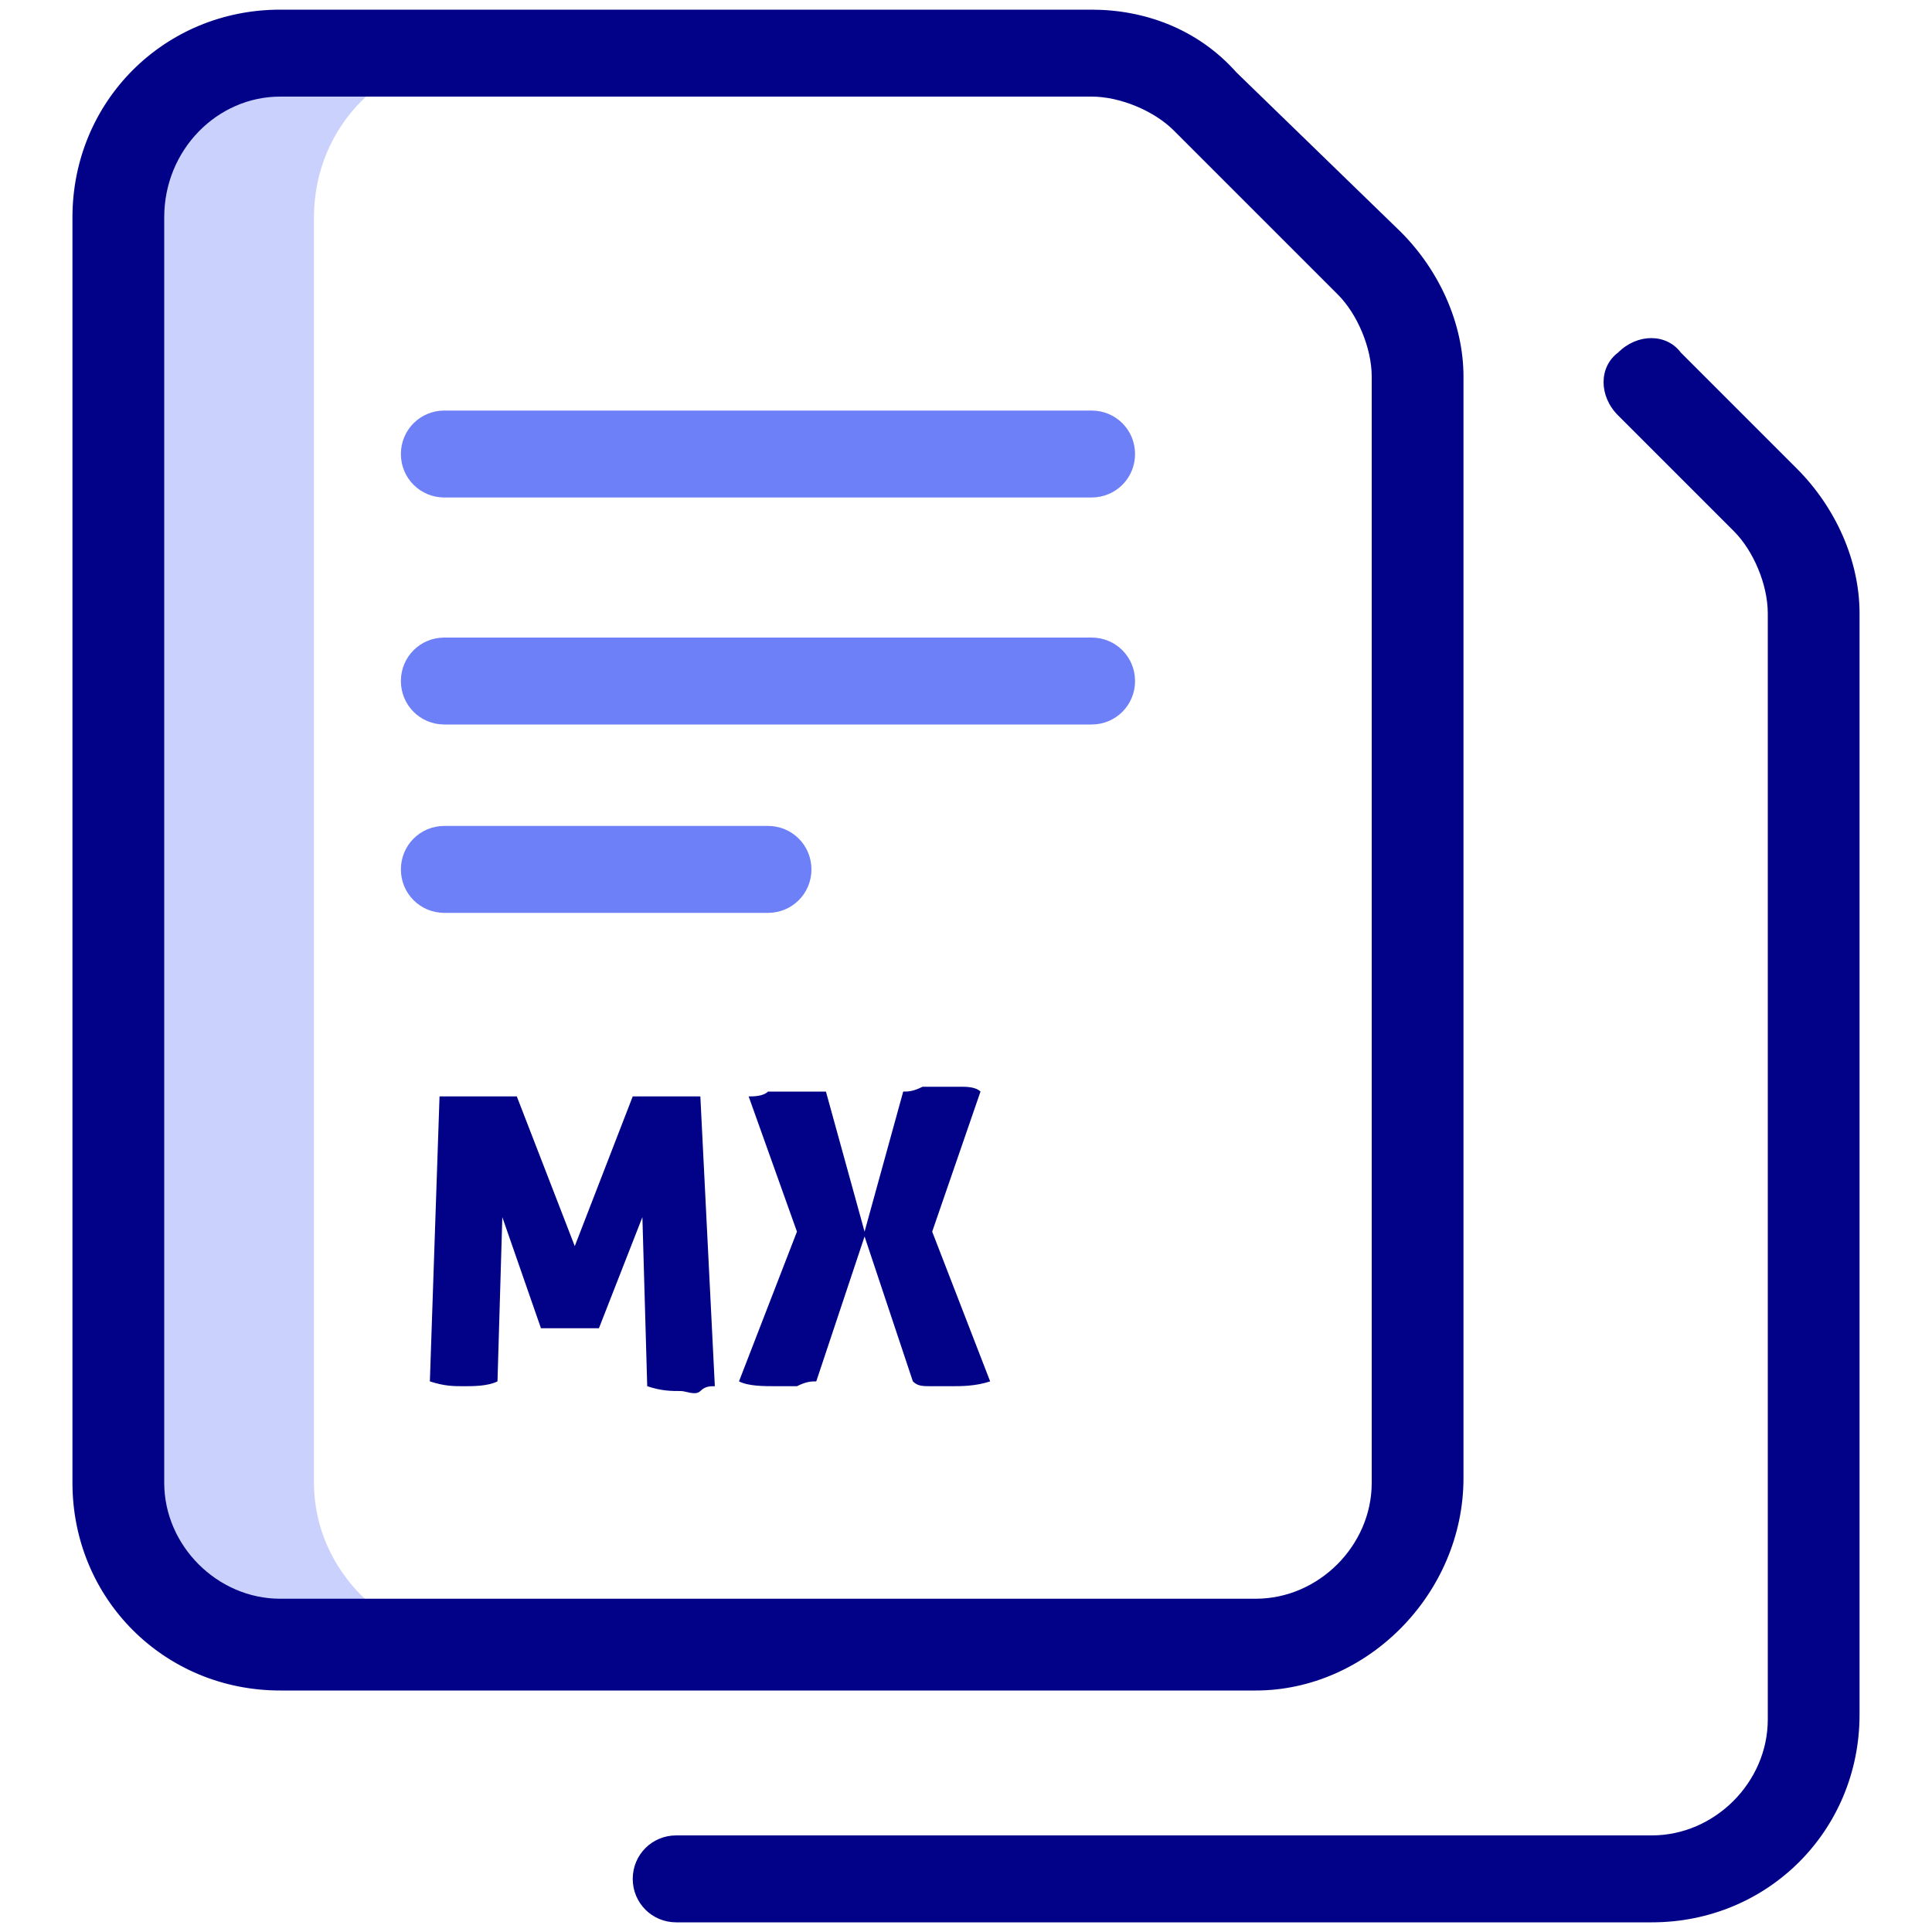
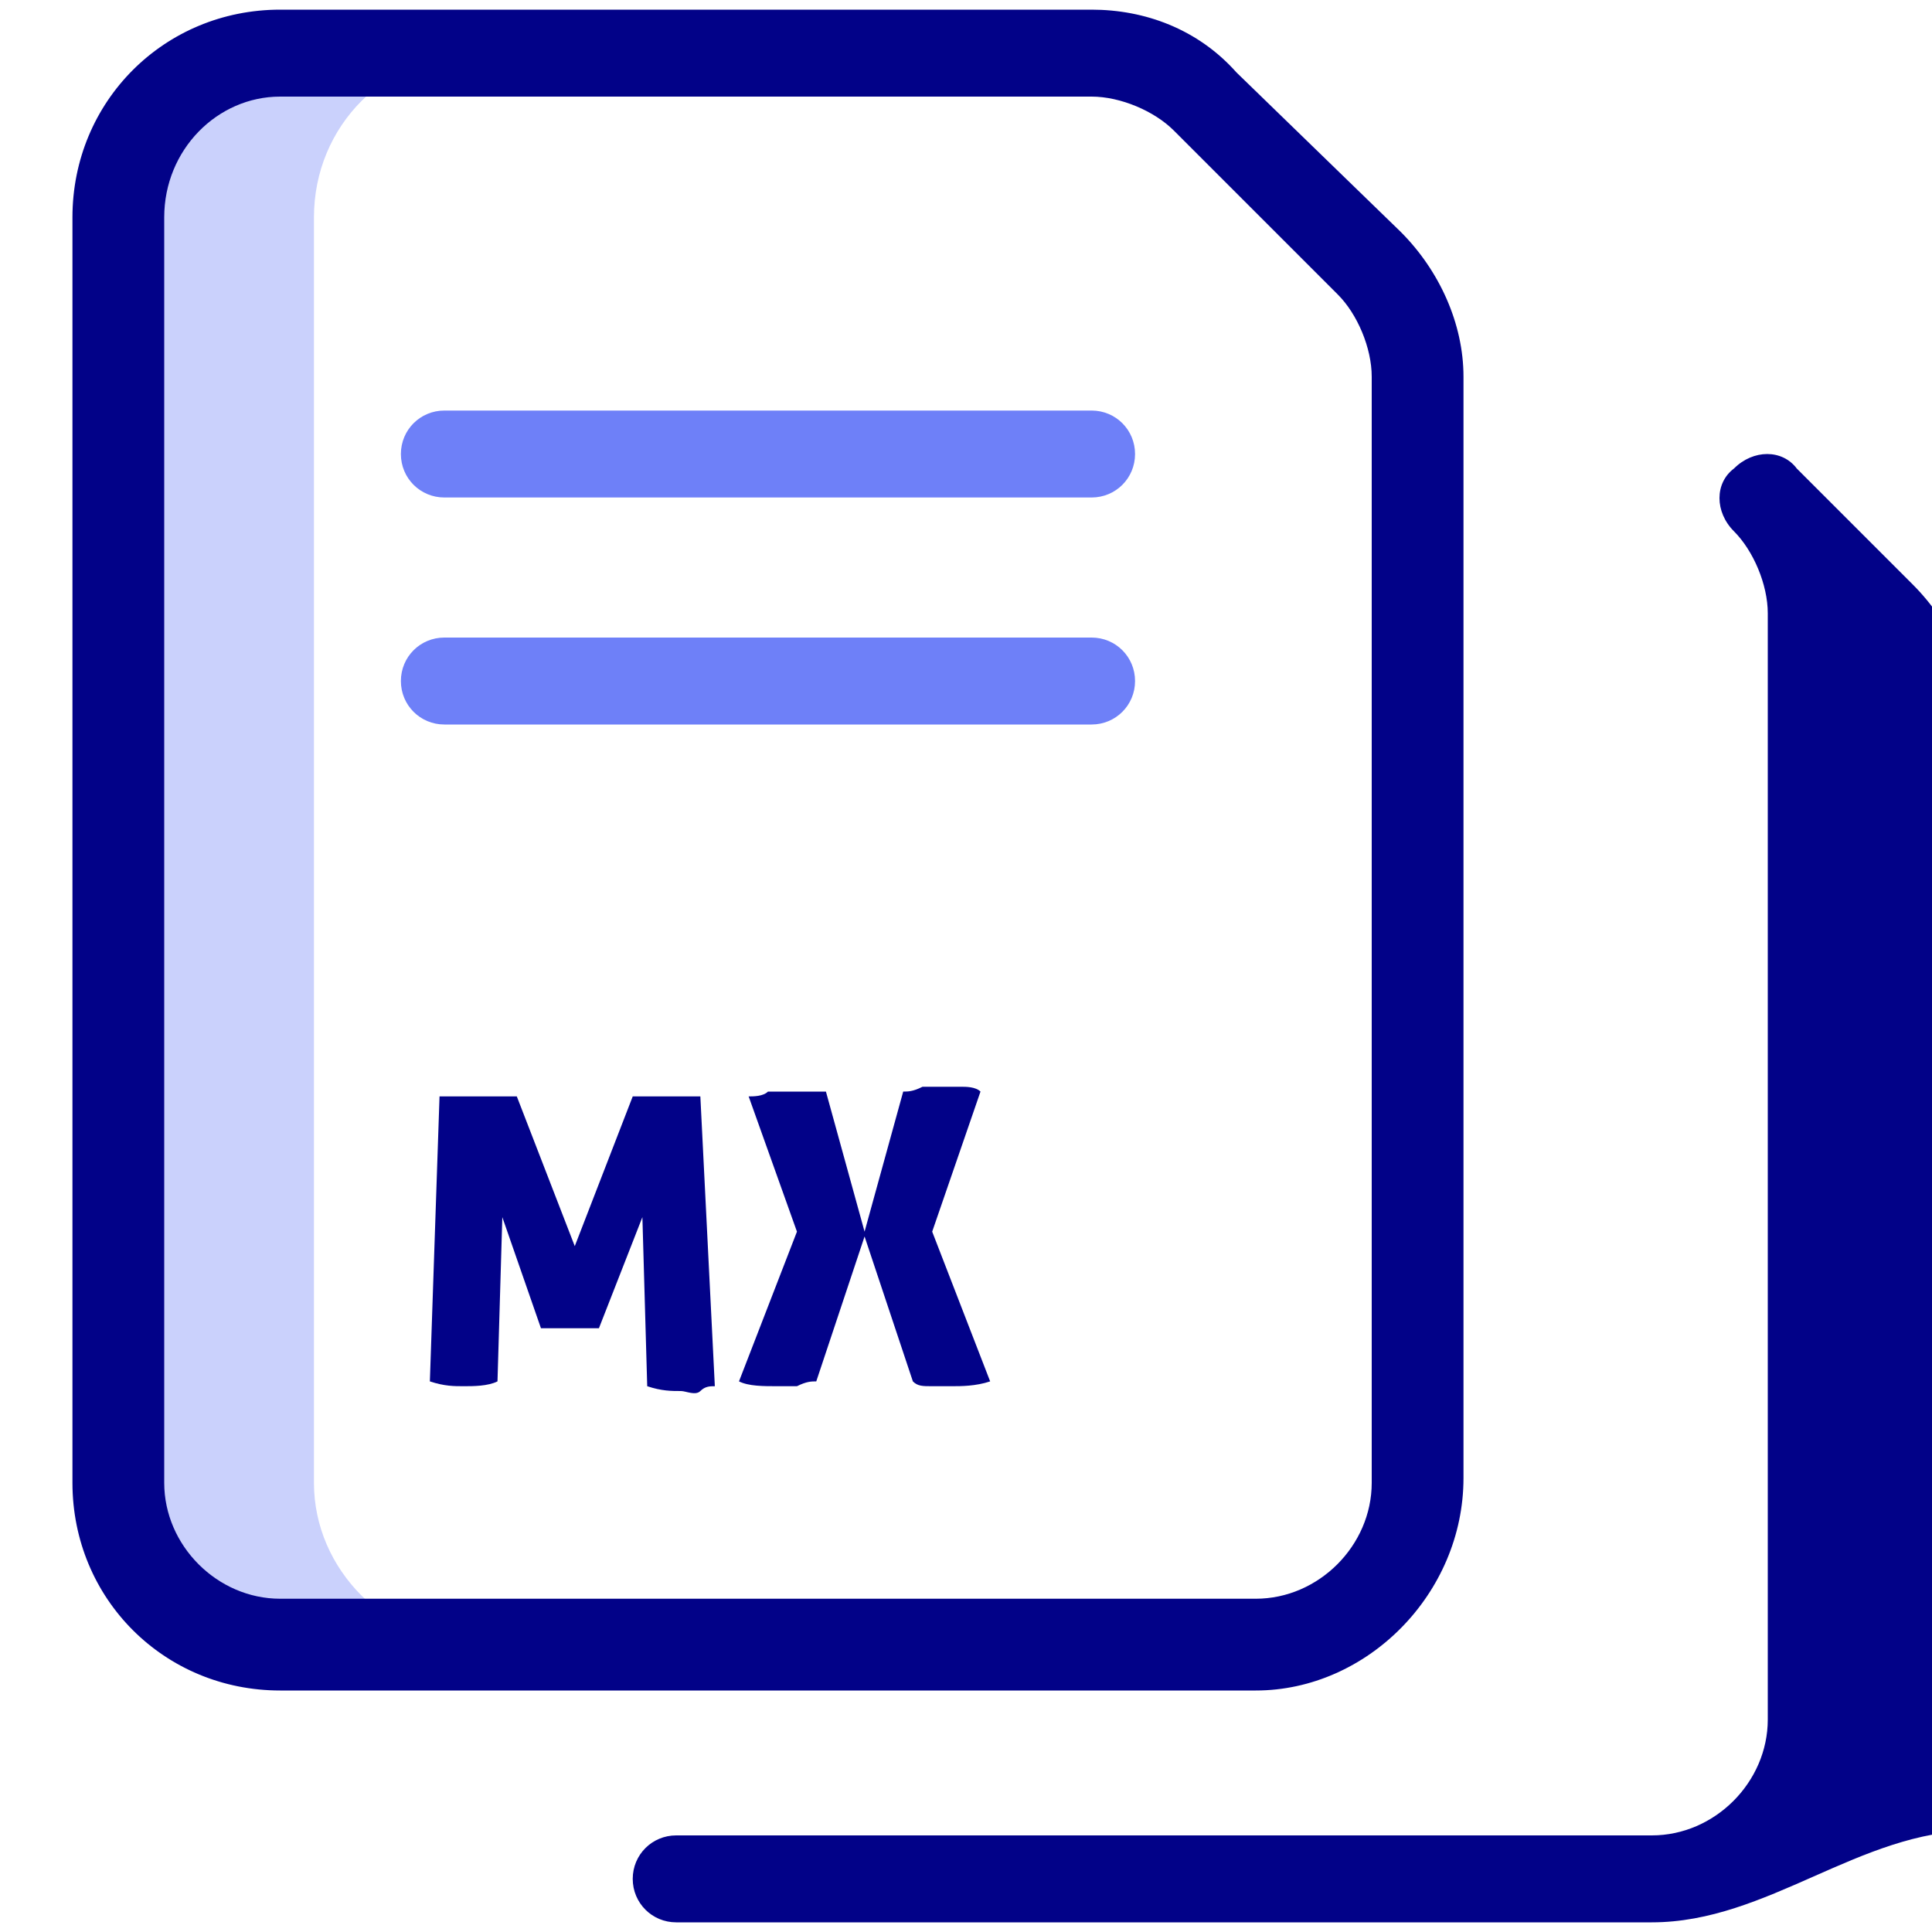
<svg xmlns="http://www.w3.org/2000/svg" version="1.1" id="Layer_1" x="0px" y="0px" width="40px" height="40px" viewBox="0 0 40 40" style="enable-background:new 0 0 40 40;" xml:space="preserve">
  <style type="text/css">
	.st0{fill:#CAD1FC;}
	.st1{fill:#020288;}
	.st2{fill:#6E80F8;}
</style>
  <g id="Copy">
    <g>
      <path class="st0" d="M6.5,30.7V4.5c0-1.9,1.5-3.4,3.4-3.4h-4c-1.9,0-3.4,1.5-3.4,3.4v26.2c0,1.9,1.5,3.4,3.4,3.4h4    C8,34,6.5,32.5,6.5,30.7z" />
    </g>
    <g>
      <path class="st1" d="M26,35H5.8c-2.4,0-4.3-1.9-4.3-4.3V4.5c0-2.4,1.9-4.3,4.3-4.3h16.8c1.1,0,2.2,0.4,3,1.3L29,4.8    c0.8,0.8,1.3,1.9,1.3,3v22.8C30.3,33,28.3,35,26,35z M5.8,2C4.5,2,3.4,3.1,3.4,4.5v26.2c0,1.3,1.1,2.4,2.4,2.4H26    c1.3,0,2.4-1.1,2.4-2.4V7.8c0-0.6-0.3-1.3-0.7-1.7l-3.4-3.4C23.9,2.3,23.2,2,22.6,2H5.8z" />
    </g>
    <g>
-       <path class="st1" d="M34.2,39.8H14c-0.5,0-0.9-0.4-0.9-0.9c0-0.5,0.4-0.9,0.9-0.9h20.2c1.3,0,2.4-1.1,2.4-2.4V12.7    c0-0.6-0.3-1.3-0.7-1.7l-2.4-2.4c-0.4-0.4-0.4-1,0-1.3c0.4-0.4,1-0.4,1.3,0l2.4,2.4c0.8,0.8,1.3,1.9,1.3,3v22.8    C38.5,37.9,36.6,39.8,34.2,39.8z" />
+       <path class="st1" d="M34.2,39.8H14c-0.5,0-0.9-0.4-0.9-0.9c0-0.5,0.4-0.9,0.9-0.9h20.2c1.3,0,2.4-1.1,2.4-2.4V12.7    c0-0.6-0.3-1.3-0.7-1.7c-0.4-0.4-0.4-1,0-1.3c0.4-0.4,1-0.4,1.3,0l2.4,2.4c0.8,0.8,1.3,1.9,1.3,3v22.8    C38.5,37.9,36.6,39.8,34.2,39.8z" />
    </g>
    <g>
      <path class="st2" d="M22.6,10.3H9.2c-0.5,0-0.9-0.4-0.9-0.9c0-0.5,0.4-0.9,0.9-0.9h13.4c0.5,0,0.9,0.4,0.9,0.9    C23.5,9.9,23.1,10.3,22.6,10.3z" />
    </g>
    <g>
      <path class="st2" d="M22.6,15H9.2c-0.5,0-0.9-0.4-0.9-0.9c0-0.5,0.4-0.9,0.9-0.9h13.4c0.5,0,0.9,0.4,0.9,0.9    C23.5,14.6,23.1,15,22.6,15z" />
    </g>
    <g>
-       <path class="st2" d="M15.9,18.9H9.2c-0.5,0-0.9-0.4-0.9-0.9c0-0.5,0.4-0.9,0.9-0.9h6.7c0.5,0,0.9,0.4,0.9,0.9    C16.8,18.5,16.4,18.9,15.9,18.9z" />
-     </g>
+       </g>
  </g>
  <g>
    <path class="st1" d="M9.1,22.7c0.1,0,0.2,0,0.4,0c0.1,0,0.3,0,0.4,0c0.1,0,0.2,0,0.4,0c0.1,0,0.3,0,0.4,0l1.2,3.1l1.2-3.1   c0.1,0,0.2,0,0.3,0c0.1,0,0.2,0,0.3,0c0.1,0,0.2,0,0.4,0s0.2,0,0.4,0l0.3,6c-0.1,0-0.2,0-0.3,0.1s-0.3,0-0.4,0   c-0.2,0-0.4,0-0.7-0.1l-0.1-3.5l-0.9,2.3c-0.1,0-0.2,0-0.3,0c-0.1,0-0.2,0-0.3,0c-0.1,0-0.2,0-0.3,0c-0.1,0-0.2,0-0.3,0l-0.8-2.3   l-0.1,3.4c-0.2,0.1-0.5,0.1-0.7,0.1c-0.2,0-0.4,0-0.7-0.1L9.1,22.7z" />
    <path class="st1" d="M15.5,22.7c0.1,0,0.3,0,0.4-0.1c0.1,0,0.3,0,0.4,0c0.1,0,0.2,0,0.4,0c0.2,0,0.3,0,0.4,0l0.8,2.9l0.8-2.9   c0.1,0,0.2,0,0.4-0.1c0.2,0,0.3,0,0.4,0c0.1,0,0.3,0,0.4,0c0.1,0,0.3,0,0.4,0.1l-1,2.9l1.2,3.1c-0.3,0.1-0.6,0.1-0.8,0.1   c-0.1,0-0.2,0-0.4,0c-0.2,0-0.3,0-0.4-0.1l-1-3l-1,3c-0.1,0-0.2,0-0.4,0.1c-0.2,0-0.3,0-0.4,0c-0.3,0-0.6,0-0.8-0.1l1.2-3.1   L15.5,22.7z" />
  </g>
</svg>